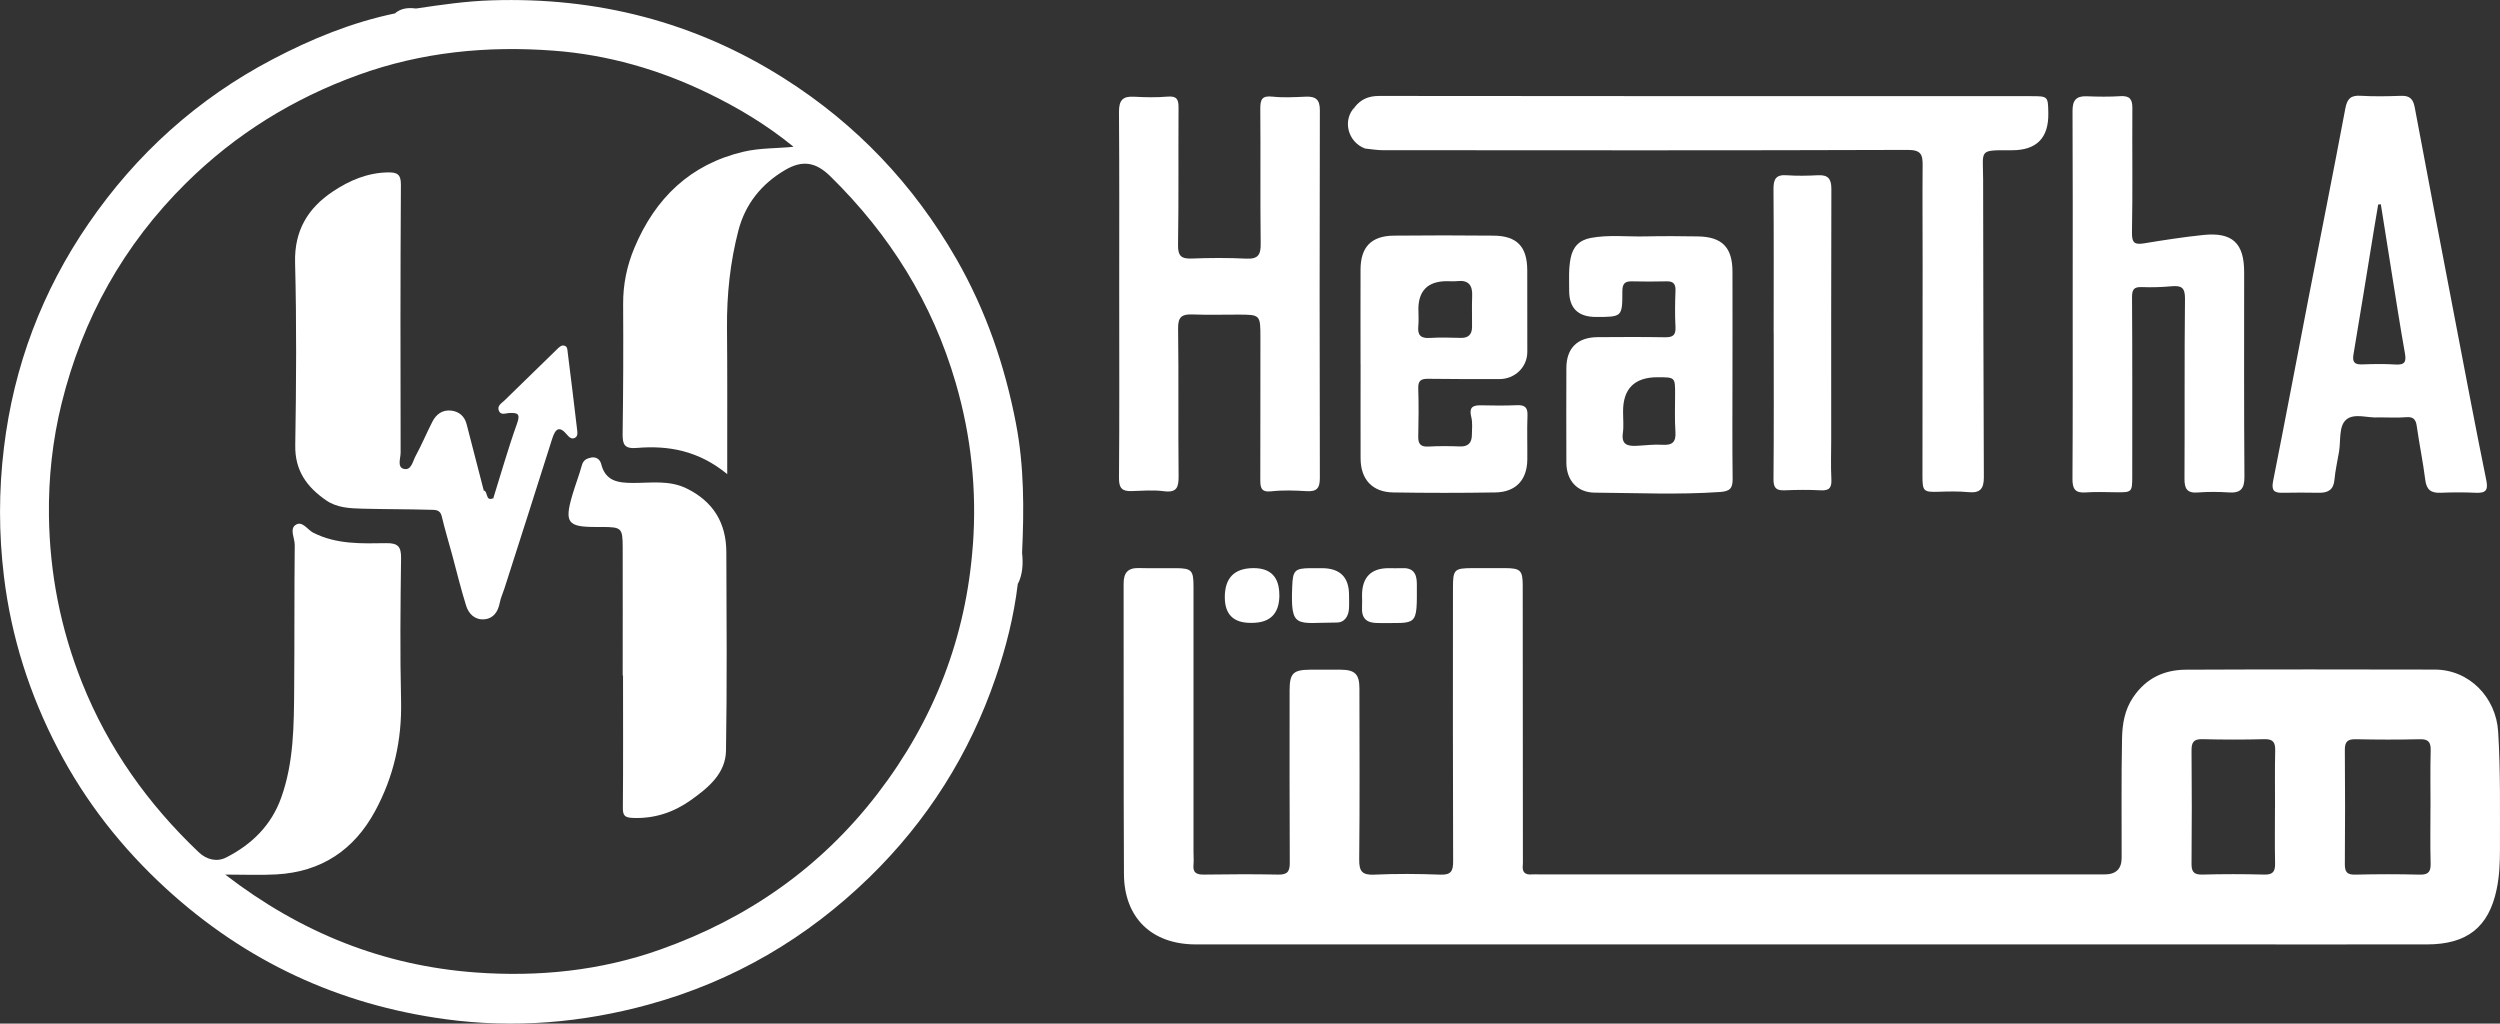
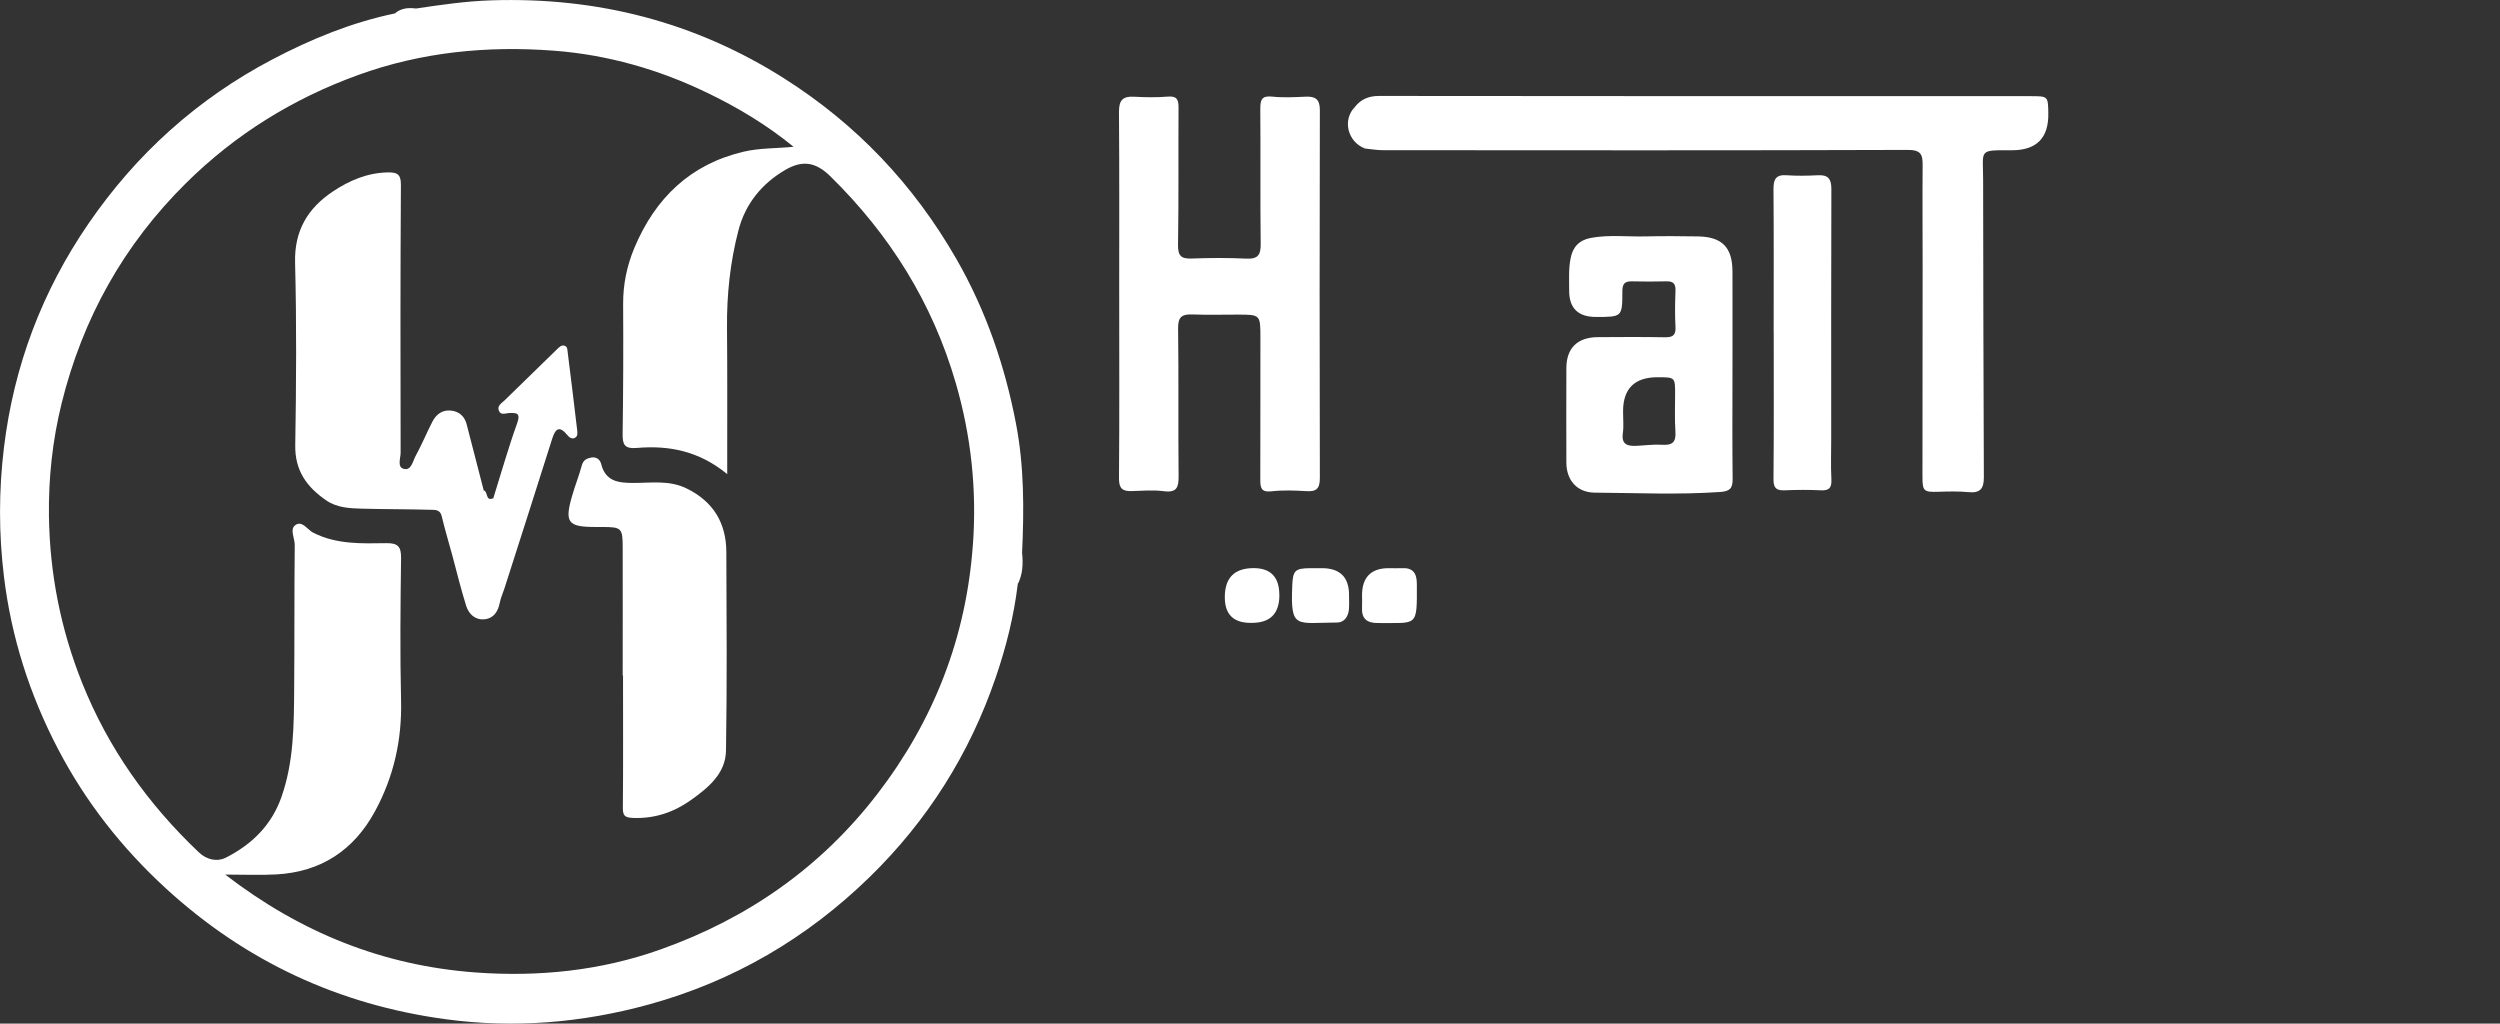
<svg xmlns="http://www.w3.org/2000/svg" id="Layer_2" viewBox="0 0 447.93 183.4">
  <rect x="0" y="0" width="447.93" height="183.4" fill="#333333" stroke="none" />
  <defs>
    <style>      .cls-1 {        fill: #fff;      }    </style>
  </defs>
  <g id="Layer_2-2" data-name="Layer_2">
    <g id="Layer_1-2">
      <g>
        <path class="cls-1" d="M242.72,19.2c1.12-1.42,2.49-2.01,4.39-2.01,38.93.05,77.86.04,116.78.04,3.06,0,3.06.01,3.11,3.05.08,4.43-2.09,6.64-6.5,6.64-6.11-.01-5.19-.2-5.18,5.24.03,17.8.05,35.6.13,53.4,0,2.03-.69,2.81-2.74,2.62-1.76-.17-3.56-.13-5.33-.07-2.71.09-2.93-.08-2.93-2.75.01-12.61.02-25.23.03-37.84,0-5.96-.05-11.92,0-17.88.02-1.94-.28-2.79-2.68-2.78-31.34.11-62.68.07-94.02.05-1.08,0-2.15-.19-3.23-.3-2.66-2.27-3.27-4.74-1.82-7.4h-.01Z" />
        <path class="cls-1" d="M200.53,52.73c0-10.91.04-21.82-.04-32.73,0-2.05.7-2.79,2.7-2.67,2.01.11,4.03.15,6.03-.02,1.64-.14,1.95.52,1.94,1.97-.05,8.2.04,16.41-.09,24.61-.03,2.03.63,2.5,2.49,2.43,3.25-.12,6.5-.14,9.75.02,2.11.1,2.6-.7,2.57-2.69-.1-8.05,0-16.1-.07-24.14,0-1.64.25-2.41,2.16-2.2,1.99.22,4.02.09,6.03.01,1.74-.07,2.49.53,2.48,2.41-.05,21.98-.06,43.95,0,65.93,0,1.89-.61,2.45-2.42,2.34-2.08-.13-4.2-.2-6.26.03-1.9.21-1.99-.71-1.99-2.13.03-8.43,0-16.87.02-25.3,0-4.23.02-4.23-4.08-4.23-2.71,0-5.42.07-8.12-.03-1.84-.07-2.58.43-2.55,2.48.12,8.82,0,17.64.09,26.46.02,1.99-.28,3.04-2.64,2.73-1.9-.25-3.86-.08-5.8-.02-1.64.05-2.25-.5-2.24-2.28.09-10.99.04-21.98.04-32.96h0v-.02Z" />
-         <path class="cls-1" d="M371.37,52.86c0-10.99.03-21.98-.03-32.97-.01-1.9.63-2.71,2.55-2.64,2.01.08,4.03.11,6.03-.02,1.66-.1,2.15.54,2.14,2.13-.05,7.43.07,14.86-.07,22.29-.04,1.95.54,2.22,2.23,1.94,3.51-.58,7.02-1.12,10.56-1.49,5.19-.53,7.31,1.46,7.31,6.64,0,12.23-.04,24.46.05,36.68.02,2.16-.68,2.95-2.8,2.81-1.85-.12-3.72-.13-5.57.01-1.91.15-2.38-.69-2.37-2.45.06-10.76-.03-21.51.09-32.27.02-2-.65-2.38-2.38-2.23-1.77.16-3.56.22-5.33.15-1.45-.06-1.79.43-1.78,1.86.07,10.6.04,21.2.04,31.81,0,3.13,0,3.12-3.01,3.09-1.78-.02-3.57-.1-5.34.03-1.86.13-2.37-.6-2.36-2.42.07-10.99.04-21.98.04-32.97v.02Z" />
+         <path class="cls-1" d="M371.37,52.86v.02Z" />
        <path class="cls-1" d="M317.79,59.63c0-8.59.04-17.18-.03-25.76-.01-1.75.43-2.61,2.35-2.47,1.85.13,3.72.1,5.57,0,1.8-.1,2.45.58,2.45,2.42-.05,15.01-.03,30.02-.03,45.03,0,2.32-.09,4.65.03,6.96.08,1.49-.29,2.13-1.89,2.04-2.16-.11-4.33-.09-6.5,0-1.49.06-1.99-.42-1.98-1.99.08-8.74.04-17.48.04-26.23h-.01Z" />
        <path class="cls-1" d="M236.82,101.8c3.27,0,4.9,1.61,4.89,4.83,0,.85.05,1.71-.02,2.55-.11,1.3-.85,2.36-2.12,2.36-7.35.02-8.35,1.27-8.04-6.47.11-2.83.44-3.24,3.2-3.27.7,0,1.39,0,2.09,0Z" />
        <path class="cls-1" d="M229.23,106.61c0,3.33-1.64,4.99-4.93,4.99h-.23c-3.08,0-4.62-1.53-4.62-4.6,0-3.47,1.72-5.2,5.15-5.21,3.08,0,4.62,1.61,4.62,4.82h0Z" />
        <path class="cls-1" d="M244.04,106.68c0-3.25,1.6-4.88,4.79-4.88.77,0,1.54.04,2.31,0,1.99-.11,2.71.86,2.72,2.79.03,7.89.17,6.98-6.93,7.04-2.06.02-3.02-.8-2.89-2.87.04-.69,0-1.38,0-2.08Z" />
        <path class="cls-1" d="M242.72,19.2c-1.12,2.89-.11,5.26,1.82,7.4-3.08-1.19-4.04-5.08-1.82-7.4Z" />
        <path class="cls-1" d="M182.35,104.68c-.08-1.93-.15-3.86.78-5.65.2,1.95.13,3.86-.78,5.65Z" />
        <path class="cls-1" d="M74.51,1.52c-1.06,1.11-2.43.87-3.74.87,1.1-.94,2.39-1.04,3.74-.87Z" />
        <path class="cls-1" d="M182.04,75.91c-1.99-10.36-5.36-20.23-10.67-29.49-7.68-13.38-17.92-24.16-30.9-32.39C124.48,3.9,106.97-.55,88.09.06c-4.57.14-9.07.8-13.58,1.47-1.17.63-2.55.32-3.74.87-7.73,1.61-14.94,4.56-21.92,8.22-13.47,7.07-24.42,16.95-33,29.45C7.53,52.19,2.48,65.58.71,80.18c-.94,7.71-.94,15.42,0,23.13,1.32,10.87,4.6,21.14,9.66,30.84,4.96,9.51,11.46,17.79,19.39,25.06,14.27,13.07,30.96,20.81,50.05,23.4,12.3,1.67,24.45.66,36.43-2.63,15.18-4.18,28.33-11.88,39.56-22.82,10.36-10.1,17.92-22.06,22.6-35.76,1.86-5.42,3.26-10.99,3.95-16.71h0c.31-1.89.47-3.78.78-5.66.36-7.74.38-15.49-1.09-23.11ZM174.31,97.63c-1.19,16.56-6.97,31.43-17.09,44.6-10.16,13.22-23.26,22.34-38.91,27.9-10.72,3.81-21.83,4.93-33.09,4.11-16.48-1.21-31.26-7.06-44.87-17.54,3.44,0,6.32.13,9.18-.03,8-.45,13.88-4.33,17.68-11.35,3.34-6.17,4.82-12.74,4.65-19.79-.2-8.51-.11-17.03,0-25.54.03-2.04-.57-2.69-2.6-2.67-4.46.06-8.94.26-13.15-1.88-1.03-.52-2-2.29-3.24-1.32-.98.77-.04,2.34-.06,3.56-.09,8.51-.03,17.03-.1,25.54-.05,6.64-.04,13.29-2.32,19.69-1.78,4.99-5.29,8.39-9.85,10.72-1.64.84-3.49.44-4.94-.94-9.1-8.65-16.19-18.6-20.89-30.35-3.85-9.66-5.8-19.6-5.94-29.9-.09-6.78.63-13.52,2.27-20.16,3.77-15.25,11.13-28.42,22.28-39.46,8.84-8.75,19.13-15.13,30.85-19.38,11.39-4.13,23.13-5.26,35.05-4.36,9.65.73,18.88,3.37,27.65,7.62,5.45,2.64,10.57,5.72,15.31,9.6.01,0,.03,0,.04,0h-.03s0,0,0,0c-3.05.31-6.05.2-8.95.88-9.56,2.25-15.83,8.32-19.56,17.2-1.35,3.21-2.05,6.57-2.03,10.11.05,7.74.02,15.48-.09,23.22-.03,1.92.31,2.74,2.54,2.55,5.67-.48,11.07.48,16.2,4.69v-3.44c0-7.59.03-15.17-.04-22.76-.05-5.91.56-11.74,2.04-17.44,1.23-4.75,4.14-8.36,8.36-10.84,3.1-1.82,5.48-1.47,8.13,1.13,10.63,10.44,18.28,22.63,22.46,37.04,2.77,9.53,3.78,19.18,3.07,28.99Z" />
-         <path class="cls-1" d="M447.6,131.09c-.38-6.12-5.15-11.11-11.35-11.12-14.86-.03-29.73-.05-44.59.02-3.9.02-7.12,1.51-9.43,4.9-1.58,2.31-1.97,4.87-2.02,7.45-.14,7.11-.06,14.24-.07,21.36,0,1.98-1.02,2.97-3.05,2.97h-101.25c-.46,0-.93-.04-1.39,0-1.19.1-1.74-.39-1.61-1.61.04-.38.02-.77.02-1.16-.01-16.33-.01-32.67-.03-49,0-2.7-.41-3.09-3.1-3.11-1.94-.01-3.87,0-5.81,0-3.37.01-3.59.22-3.59,3.54-.01,16.33-.03,32.67.03,49,.01,1.76-.39,2.45-2.3,2.38-3.94-.15-7.9-.18-11.84,0-2.17.1-2.71-.6-2.69-2.71.11-10.21.05-20.43.04-30.65,0-2.54-.8-3.34-3.3-3.36-1.85-.02-3.71,0-5.57,0-3.01.02-3.64.67-3.64,3.71,0,10.3-.03,20.59.03,30.89.01,1.62-.48,2.15-2.11,2.11-4.41-.09-8.83-.06-13.24,0-1.35.02-2.06-.32-1.9-1.81.07-.76,0-1.55,0-2.32v-47.61c0-2.75-.38-3.14-3.04-3.16-2.24-.02-4.49.04-6.73-.02-1.99-.06-2.75.84-2.75,2.8.04,17.34-.03,34.68.06,52.02.04,7.87,5,12.61,12.87,12.61h179.05c13.86,0,27.71.02,41.57,0,7.13-.01,11.04-3.06,12.46-9.88.49-2.32.59-4.75.59-7.13-.01-7.03.11-14.06-.32-21.1ZM407.61,144.69h0c0,3.32-.05,6.65.02,9.97.03,1.43-.32,2.08-1.92,2.04-3.71-.1-7.42-.1-11.13,0-1.6.04-1.94-.6-1.92-2.04.06-6.72.06-13.45,0-20.17-.01-1.45.34-2.09,1.93-2.05,3.71.09,7.42.1,11.13,0,1.59-.04,1.96.6,1.93,2.05-.08,3.4-.03,6.8-.03,10.2ZM435.48,144.69h-.01c0,3.32-.06,6.65.03,9.98.04,1.46-.34,2.08-1.93,2.04-3.87-.1-7.74-.09-11.61,0-1.45.03-1.84-.5-1.83-1.89.05-6.81.06-13.62,0-20.44-.02-1.58.57-1.97,2.04-1.93,3.79.08,7.59.09,11.38,0,1.55-.04,2,.52,1.96,2.02-.09,3.4-.03,6.81-.03,10.22Z" />
-         <path class="cls-1" d="M445.47,86.02c-1.88-9.22-3.63-18.48-5.4-27.73-2.5-13.04-4.99-26.07-7.43-39.11-.29-1.55-.99-2.07-2.5-2.01-2.4.09-4.81.13-7.2-.01-1.76-.11-2.4.55-2.72,2.26-2.11,11.23-4.35,22.43-6.53,33.64-2.14,11.06-4.23,22.13-6.42,33.17-.33,1.67.21,2.1,1.72,2.06,2.16-.05,4.33-.03,6.5,0,1.63.02,2.62-.53,2.78-2.34.15-1.69.54-3.35.82-5.03.33-1.97-.08-4.56,1.28-5.73,1.47-1.26,4.02-.22,5.82-.41,1.82,0,3.37.1,4.91-.03,1.31-.11,1.75.39,1.92,1.63.45,3.21,1.12,6.39,1.52,9.61.22,1.79,1.06,2.37,2.75,2.3,2.09-.09,4.18-.1,6.27,0,1.76.08,2.3-.37,1.91-2.27ZM429.22,65.31c-2-.13-4.02-.09-6.02-.02-1.37.05-1.75-.45-1.52-1.8,1.24-7.37,2.43-14.75,3.63-22.12.26-1.57.53-3.15.79-4.72.16-.02.32-.03.48-.05.65,4.1,1.29,8.2,1.95,12.29.77,4.8,1.51,9.6,2.36,14.38.27,1.5.03,2.15-1.67,2.04Z" />
-         <path class="cls-1" d="M273.68,74.45c.06-1.44-.46-1.91-1.87-1.85-2.16.09-4.33.07-6.5.02-1.54-.03-2.11.46-1.7,2.09.26,1.02.12,2.15.11,3.23-.02,1.41-.67,2.11-2.17,2.05-1.85-.07-3.72-.09-5.57.02-1.44.08-1.91-.44-1.87-1.85.07-2.86.09-5.73,0-8.59-.04-1.38.51-1.72,1.77-1.7,4.26.06,8.51.05,12.77.05,2.77,0,5-2.13,5-4.87,0-4.88,0-9.75-.01-14.63-.01-4.22-1.84-6.16-6.02-6.2-5.96-.06-11.92-.06-17.88,0-4.04.04-5.95,2.03-5.97,6.06-.02,5.65,0,11.3,0,16.95h.01c0,5.64-.02,11.29,0,16.94.02,3.72,2.1,6,5.82,6.06,6.11.1,12.23.1,18.34,0,3.66-.06,5.68-2.26,5.71-5.89.03-2.63-.07-5.26.03-7.89ZM254.12,58.43c.1-.99.02-2,.02-3h-.01c.01-3.36,1.71-5.04,5.09-5.05.62,0,1.24.06,1.85-.01,2.05-.24,2.79.73,2.7,2.68-.08,1.85,0,3.7-.02,5.55-.02,1.3-.63,1.97-2.01,1.94-1.85-.05-3.7-.11-5.55.01-1.65.11-2.23-.52-2.07-2.12Z" />
        <path class="cls-1" d="M310.41,67v-.02c0-6.11.02-12.22,0-18.33-.01-4.32-1.85-6.21-6.16-6.29-3.17-.06-6.34-.07-9.51,0-3.24.07-6.49-.33-9.72.27-2.05.39-3.21,1.59-3.61,3.64-.38,1.92-.26,3.85-.26,5.78q-.02,4.74,4.81,4.74c4.67,0,4.72,0,4.72-4.57,0-1.31.37-1.83,1.67-1.81,2.09.05,4.18.05,6.27,0,1.21-.03,1.62.48,1.58,1.67-.08,2.17-.12,4.34,0,6.5.08,1.47-.47,1.87-1.86,1.85-4.02-.07-8.05-.05-12.07-.02-3.64.02-5.61,1.96-5.62,5.54-.02,5.65-.02,11.29,0,16.94.01,3.18,1.93,5.36,5.1,5.38,7.48.05,14.97.4,22.46-.12,1.74-.12,2.25-.67,2.23-2.35-.08-6.27-.03-12.53-.03-18.8ZM297.82,79.69c-1.53-.1-3.07.12-4.61.19-1.58.07-2.73-.2-2.44-2.27.18-1.28.03-2.61.04-3.92,0,0,0,0,0,0h0s0,0,0,0c0-4.06,2.06-6.09,6.15-6.1,3.19,0,3.18,0,3.17,3.07,0,2.24-.09,4.48.06,6.7.13,1.87-.57,2.45-2.37,2.33Z" />
        <path class="cls-1" d="M88.39,89.26c1.4-4.46,2.67-8.97,4.25-13.37.64-1.79.1-1.95-1.4-1.89-.62.02-1.49.47-1.85-.39-.38-.91.48-1.35,1.01-1.87,3.14-3.05,6.28-6.1,9.41-9.17.41-.4.81-.82,1.39-.61.5.18.46.78.52,1.21.58,4.59,1.14,9.19,1.68,13.79.06.52.18,1.16-.36,1.47-.56.33-1.05-.06-1.4-.49-1.45-1.77-2.15-1.1-2.72.72-2.82,8.93-5.68,17.85-8.54,26.77-.28.86-.67,1.7-.84,2.58-.31,1.6-1.12,2.8-2.76,2.95-1.67.15-2.81-.96-3.27-2.45-.94-3.01-1.68-6.08-2.5-9.12-.63-2.3-1.32-4.59-1.87-6.91-.28-1.21-1.24-1.12-1.99-1.14-4.1-.12-8.19-.09-12.29-.2-2.23-.06-4.49-.16-6.42-1.49-3.46-2.38-5.62-5.33-5.54-9.88.18-10.91.25-21.82-.03-32.72-.15-5.74,2.3-9.76,6.77-12.74,2.95-1.97,6.21-3.37,9.9-3.42,1.58-.02,2.3.31,2.29,2.18-.1,16.01-.09,32.03-.05,48.04,0,.98-.65,2.56.53,2.89,1.39.39,1.64-1.36,2.15-2.29,1.1-2.01,1.97-4.14,3.02-6.17.68-1.33,1.81-2.15,3.37-1.97,1.43.17,2.39,1.02,2.76,2.45,1.02,3.95,2.04,7.9,3.06,11.85.23.56.22,1.21.57,1.73.72,1.05.89.16,1.17-.34h-.02Z" />
        <path class="cls-1" d="M111.57,121.05c0-7.67.02-15.33,0-23-.01-3.46-.21-3.62-3.71-3.63h-1.16c-4.97,0-5.58-.79-4.19-5.59.53-1.84,1.25-3.64,1.75-5.49.26-.94.91-1.21,1.67-1.36.89-.17,1.58.34,1.78,1.14.77,3.12,3.04,3.4,5.72,3.41,3.21.01,6.46-.54,9.58.98,4.8,2.35,7.11,6.19,7.13,11.42.05,11.85.13,23.69-.06,35.54-.06,4.15-3.22,6.7-6.3,8.89-3.04,2.17-6.5,3.35-10.38,3.19-1.45-.06-1.81-.4-1.8-1.82.07-7.9.03-15.79.03-23.69h-.06Z" />
        <path class="cls-1" d="M88.39,89.26c.08.61.05,1.19-.53,1.71-.93-.85-1.4-1.84-1.21-3.1.84.14.27,2.05,1.74,1.39Z" />
      </g>
    </g>
  </g>
</svg>